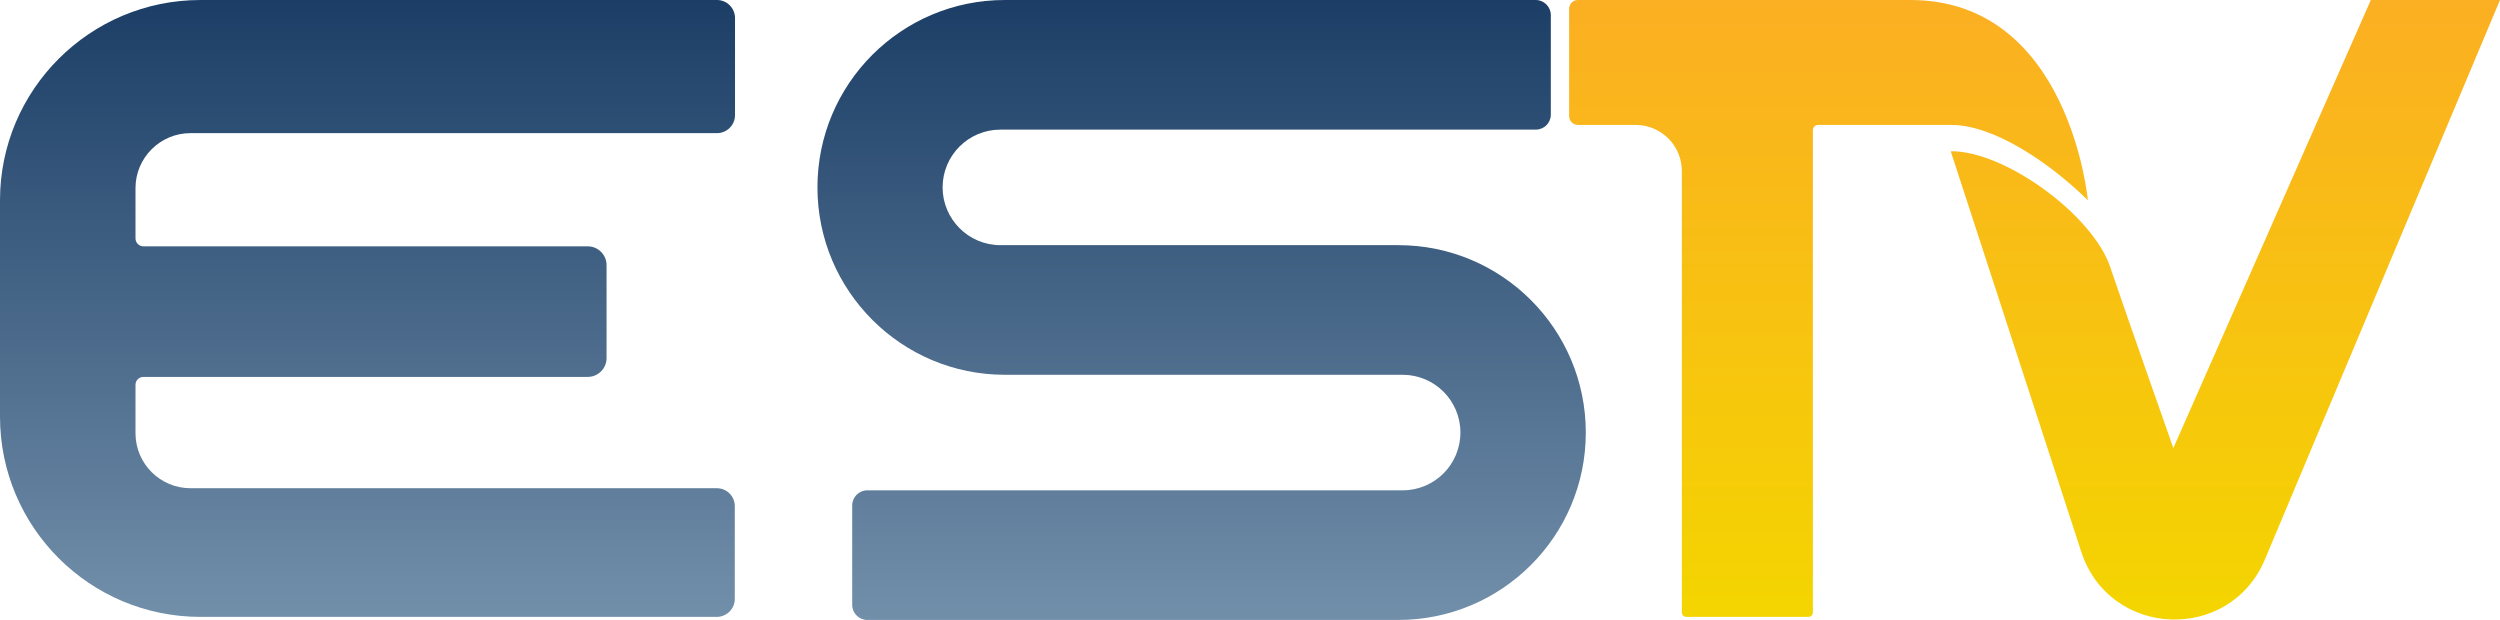
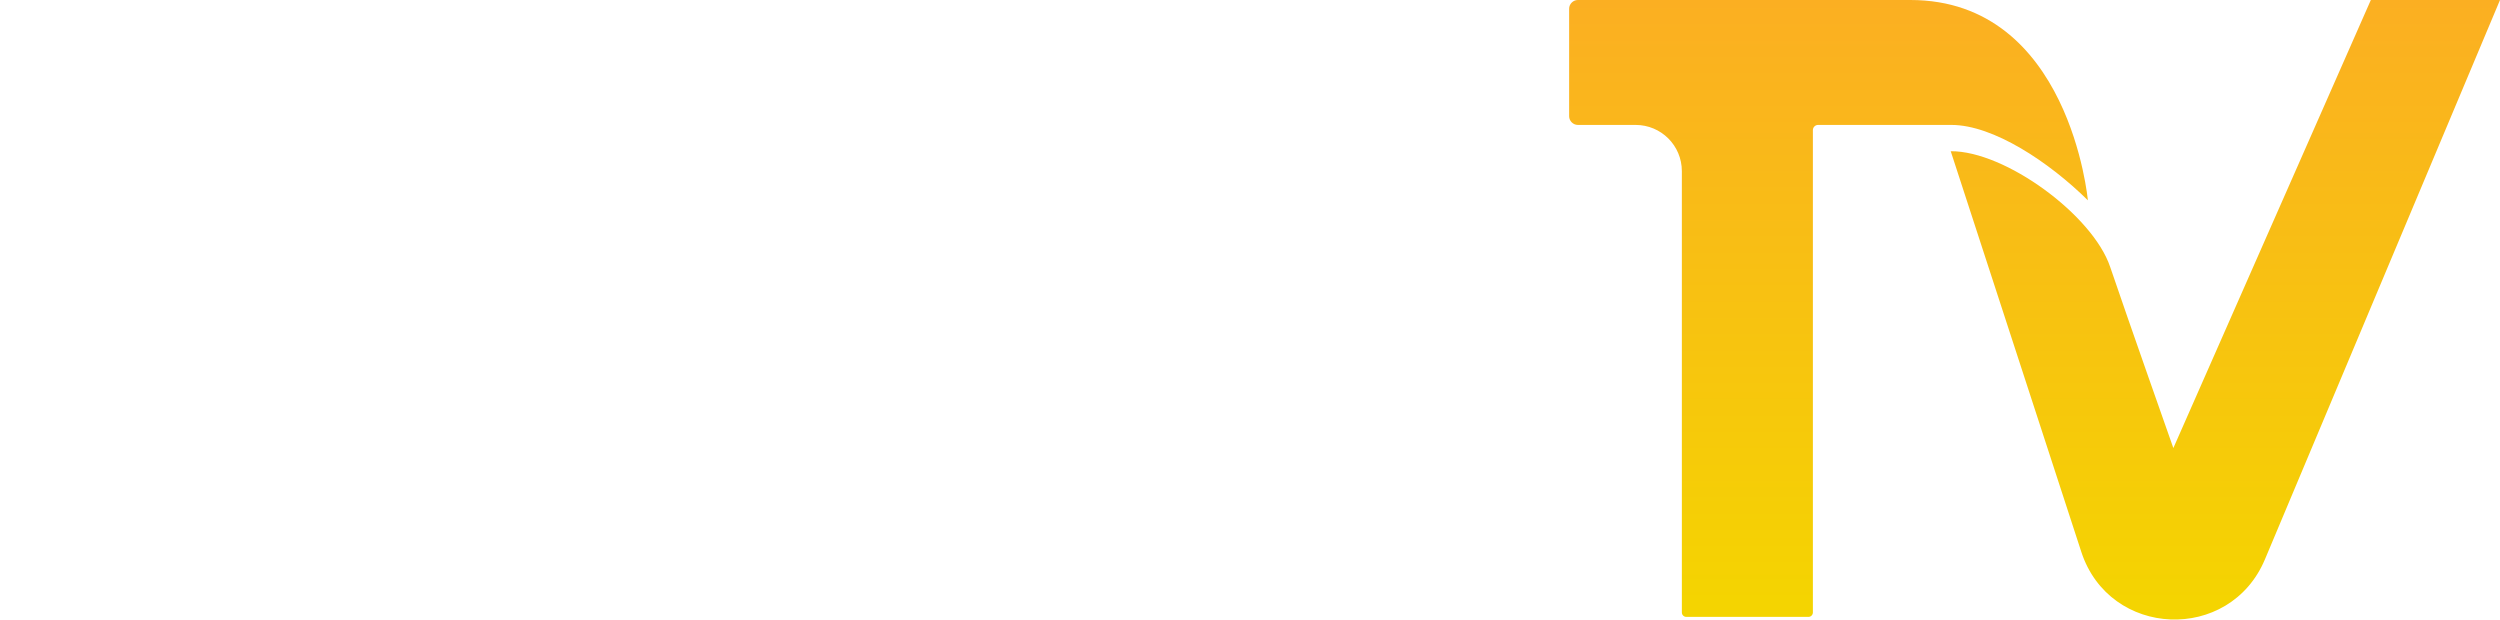
<svg xmlns="http://www.w3.org/2000/svg" id="Layer_1" data-name="Layer 1" viewBox="0 0 1064.6 264">
  <defs>
    <style>
      .cls-1 {
        fill: url(#linear-gradient);
      }

      .cls-2 {
        fill: url(#linear-gradient-3);
      }

      .cls-3 {
        fill: url(#linear-gradient-2);
      }
    </style>
    <linearGradient id="linear-gradient" x1="156.5" y1="-810.7" x2="156.5" y2="-548" gradientTransform="translate(0 -548) scale(1 -1)" gradientUnits="userSpaceOnUse">
      <stop offset="0" stop-color="#728faa" />
      <stop offset="1" stop-color="#1c3e66" />
    </linearGradient>
    <linearGradient id="linear-gradient-2" x1="866.4" y1="-811.82" x2="866.4" y2="-548" gradientTransform="translate(0 -548) scale(1 -1)" gradientUnits="userSpaceOnUse">
      <stop offset="0" stop-color="#f4d500" />
      <stop offset="1" stop-color="#fbaf22" />
    </linearGradient>
    <linearGradient id="linear-gradient-3" x1="511.7" y1="1078" x2="511.7" y2="814" gradientTransform="translate(0 -814)" gradientUnits="userSpaceOnUse">
      <stop offset="0" stop-color="#728faa" />
      <stop offset="1" stop-color="#1c3e66" />
    </linearGradient>
  </defs>
-   <path class="cls-1" d="m81.1,56.7h224.2c4.2,0,7.7-3.4,7.7-7.7V7.7c0-4.2-3.4-7.7-7.7-7.7H85.4C38.3,0,0,38.2,0,85.3v92.1c0,47.1,38.2,85.3,85.4,85.3h219.8c4.2,0,7.7-3.4,7.7-7.6v-39.6c0-4.2-3.4-7.6-7.7-7.6H81.1c-12.9,0-23.4-10.5-23.4-23.4v-20.6c0-1.9,1.5-3.4,3.4-3.4h189.2c4.4,0,8-3.6,8-8v-39.6c0-4.4-3.6-8-8-8H61.1c-1.9,0-3.4-1.5-3.4-3.4v-21.4c0-12.9,10.5-23.4,23.4-23.4h0Z" />
  <path class="cls-3" d="m898.6,113.7c7.5,22.1,26.9,77.1,26.9,77.1L1009.6,0h55l-100.1,238.2c-15,35.7-66.2,33.6-78.2-3.2l-55.6-170.6c23.1-.2,60.5,27.2,67.9,49.3h0ZM813.5,0h-141.6c-2,0-3.7,1.7-3.7,3.7v45.8c0,2,1.7,3.7,3.7,3.7h24.6c10.9,0,19.7,8.8,19.7,19.7v187.9c0,1.1.9,1.9,1.9,1.9h52c1.1,0,1.9-.9,1.9-1.9V55.4c0-1.2,1-2.2,2.2-2.2h56.8c17.8,0,41.6,15.8,58.1,32.1,0,.1-7.7-85.3-75.6-85.3h0Z" />
-   <path class="cls-2" d="m401.4,79.8h0c0-13.6,11-24.6,24.6-24.6h228c3.5,0,6.4-2.8,6.4-6.4V6.4c0-3.5-2.9-6.4-6.4-6.4h-226.1c-44.1,0-79.8,35.7-79.8,79.8h0c0,44,35.7,79.8,79.8,79.8h169.4c13.6,0,24.6,11,24.6,24.6h0c0,13.6-11,24.6-24.6,24.6h-228c-3.5,0-6.4,2.9-6.4,6.4v42.4c0,3.5,2.9,6.4,6.4,6.4h226.2c44,0,79.8-35.7,79.8-79.8h0c0-44-35.7-79.8-79.8-79.8h-169.5c-13.6,0-24.6-11.1-24.6-24.6h0Z" />
</svg>